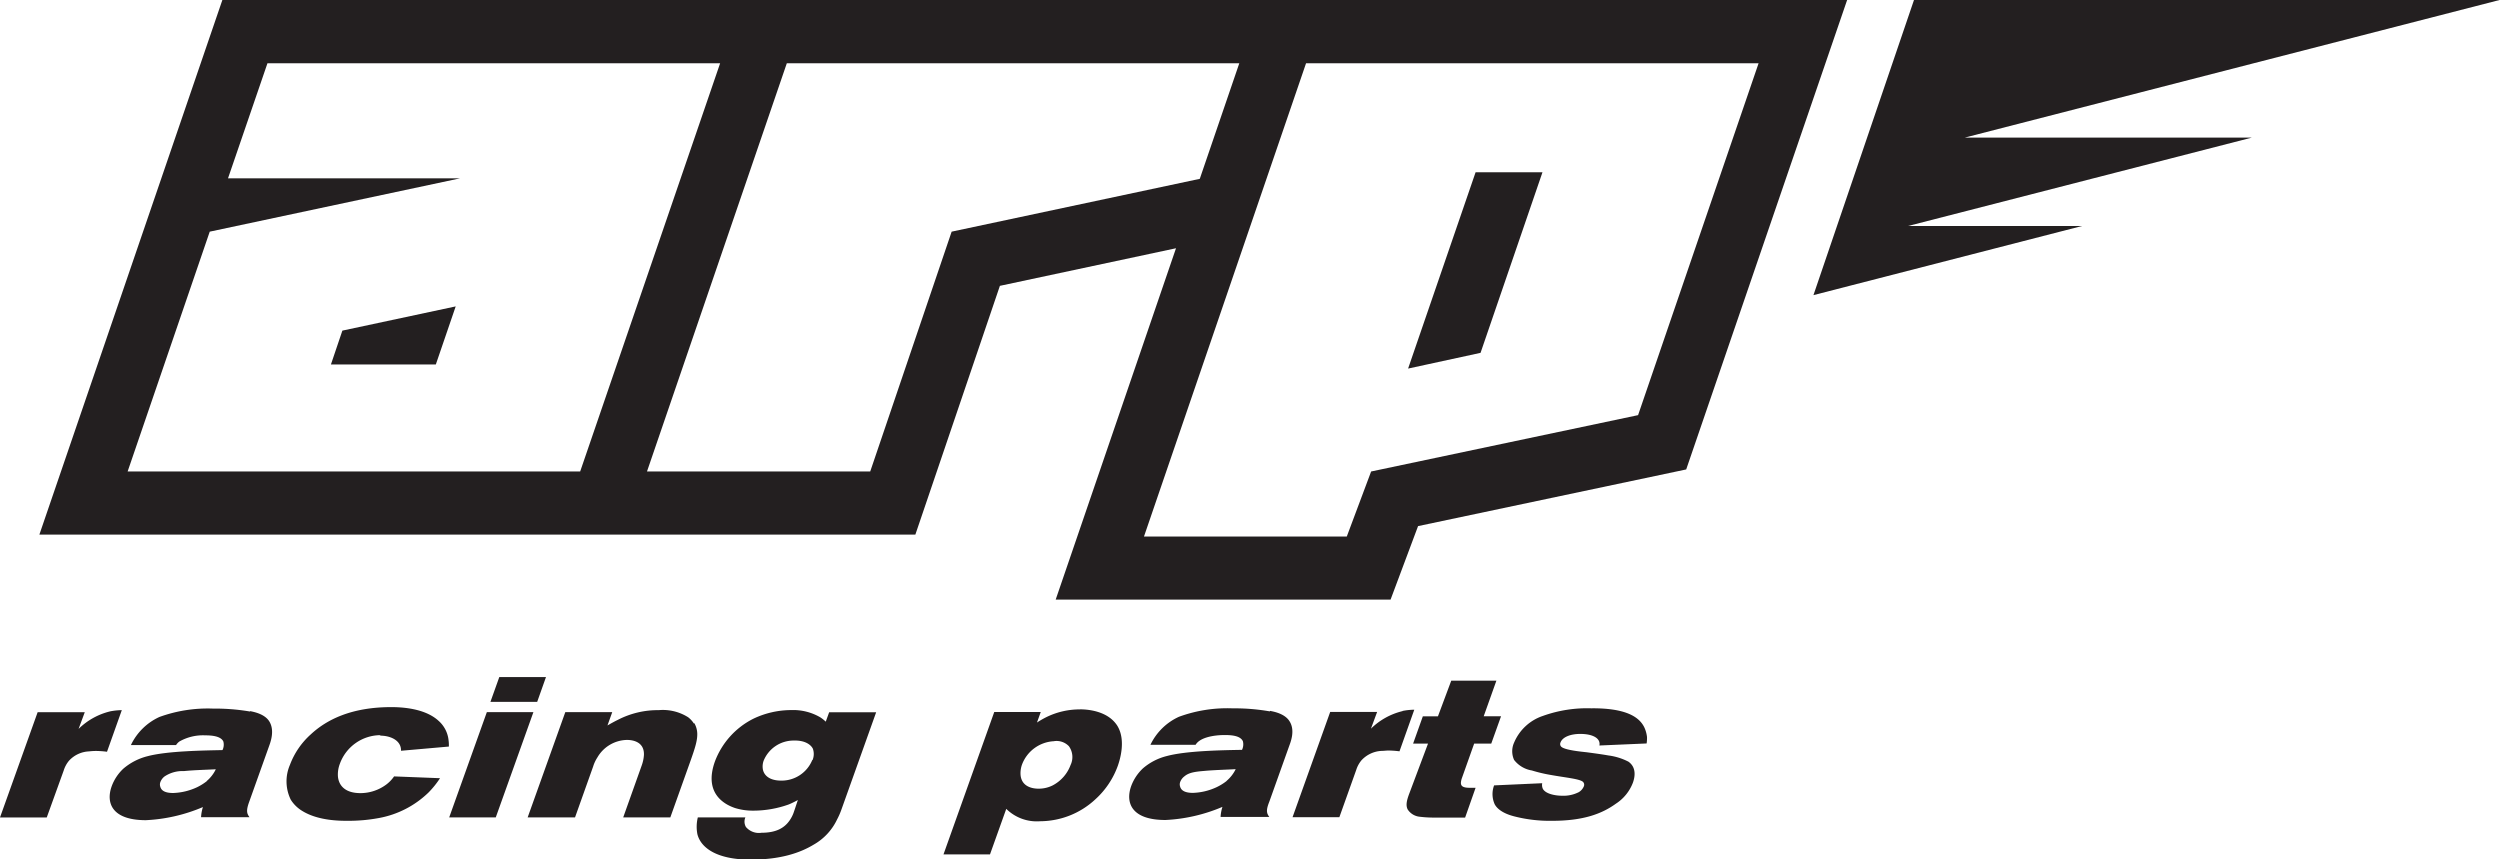
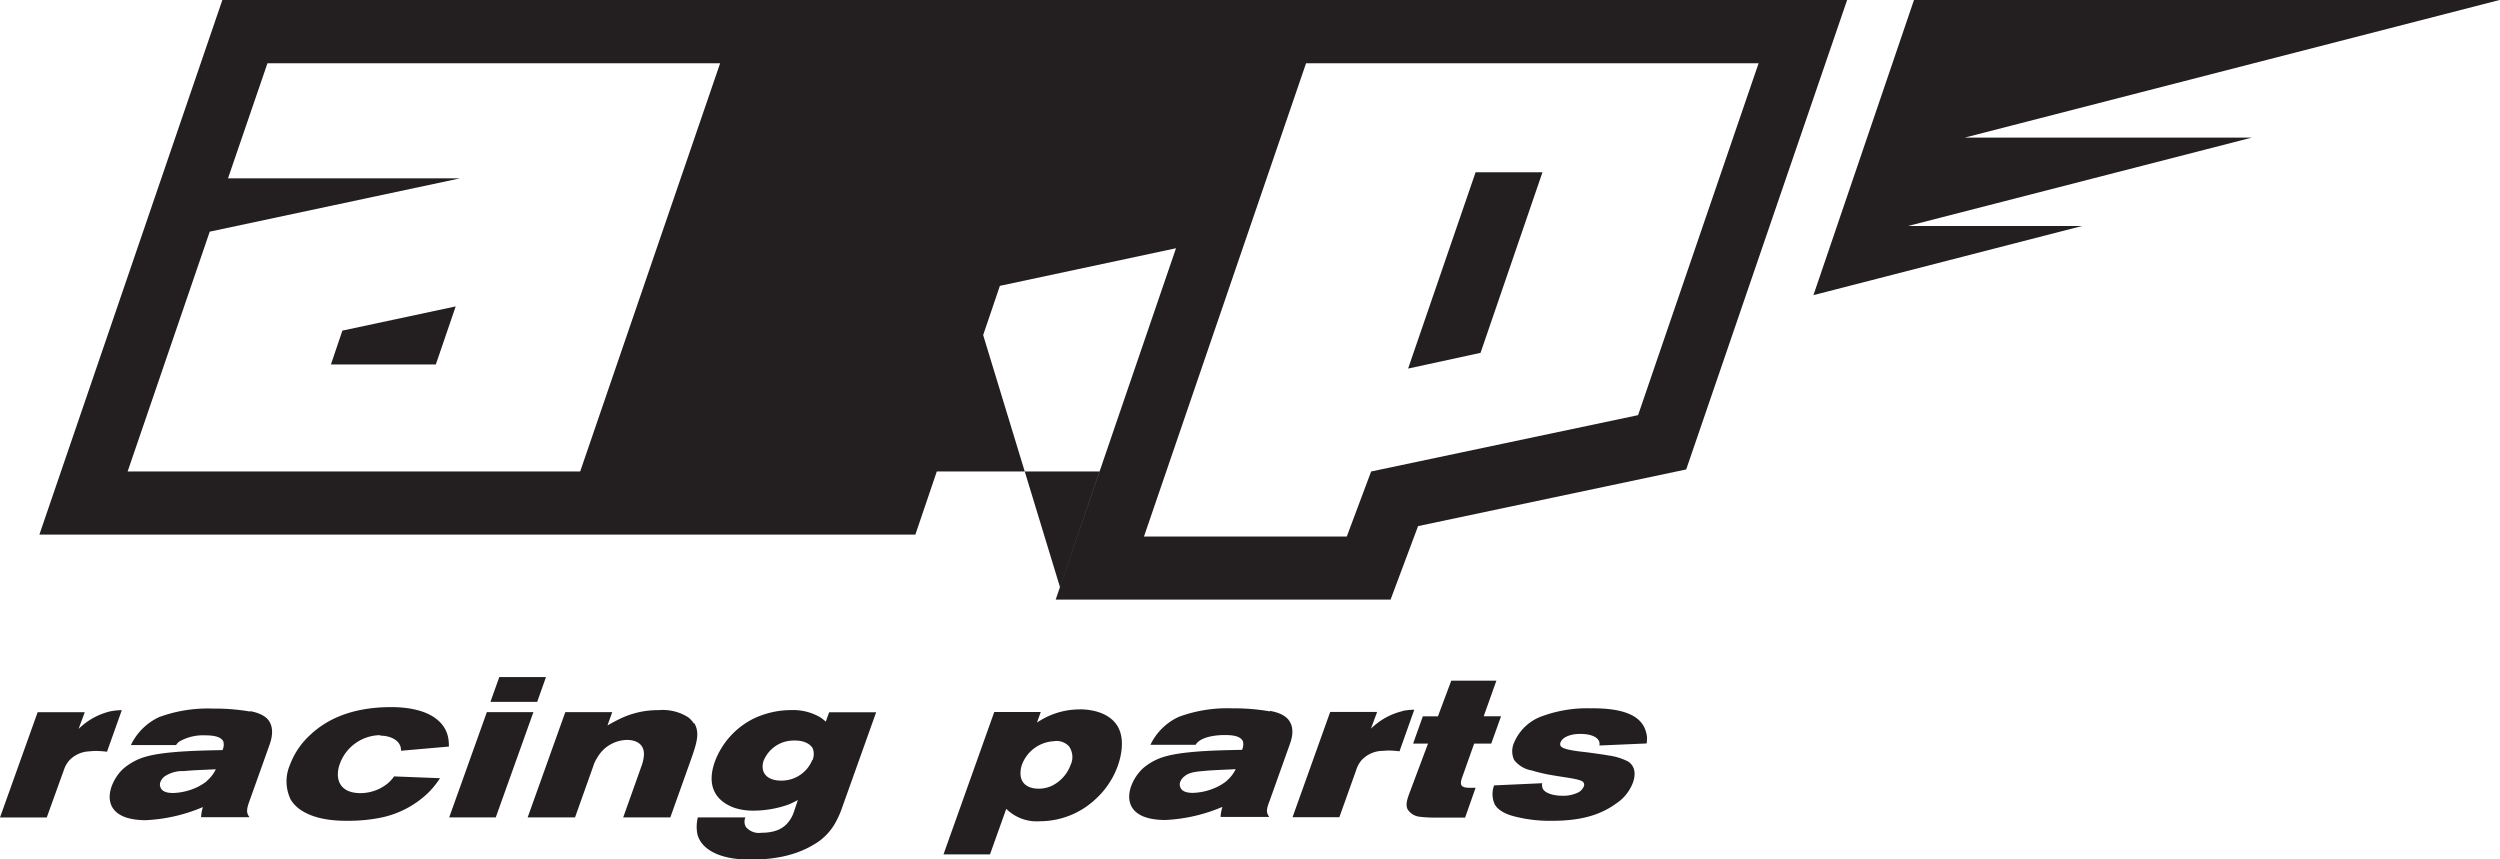
<svg xmlns="http://www.w3.org/2000/svg" id="svg5039" viewBox="0 0 403.72 138.78">
  <defs>
    <style>.cls-1{fill:#231f20;}</style>
  </defs>
  <title>arp_logo_grey</title>
  <g id="layer1">
-     <path id="path4043" class="cls-1" d="M319.1,194.3l11.7-2.54,10-29.16H330Zm37.14,7.52-43.11,9.1-3.93,10.5H276.45L302.62,145H375.7ZM245.39,172.19l-13.15,38.73H196.19L218.77,145h73.07l-6.38,18.66ZM112.32,210.92l13.26-38.73L166,163.58H128.53L134.9,145H208L185.4,210.92Zm15.3-76.14L98.07,221.11H239.53l13.65-40.17,28.44-6.07-19.43,56.74h54.08l4.44-11.87,43.3-9.15L390,134.78Zm17.53,58.86h16.94l3.21-9.38L147,188.17ZM409,157l86.4-22.23H400.8l-16.24,47.67,43.36-11.16h-28.1L455.36,157ZM264.61,258.28a6.08,6.08,0,0,1-2.92,3.34,5,5,0,0,1-2.31.52c-.74,0-2.79-.2-2.87-2.38a4.18,4.18,0,0,1,.23-1.48,5.82,5.82,0,0,1,5.12-3.8,2.75,2.75,0,0,1,2.47.81,3,3,0,0,1,.28,3Zm1.49-8.94a12.19,12.19,0,0,0-5.5,1.29,15.06,15.06,0,0,0-1.43.83l.61-1.7h-7.51l-8.2,23h7.51l2.63-7.36a7,7,0,0,0,5.48,2,13.17,13.17,0,0,0,8.94-3.57,13.43,13.43,0,0,0,3.6-5.4c.35-1,1.33-4.18-.1-6.47-1.59-2.47-5-2.63-6-2.63Zm52.09.28a10.94,10.94,0,0,0-5.09,2.83l1-2.7h-7.58l-6.08,17H308l2.72-7.62a4.58,4.58,0,0,1,.85-1.57,4.73,4.73,0,0,1,3.24-1.52c.36,0,.76-.06,1.14-.06a14.58,14.58,0,0,1,1.76.13l2.39-6.72a10.61,10.61,0,0,0-1.86.19Zm11.58,5.24h2.76l1.58-4.41h-2.8l2.05-5.75h-7.29l-2.15,5.76h-2.44l-1.57,4.4h2.41l-3,8c-.5,1.31-.59,2-.29,2.63a2.63,2.63,0,0,0,2,1.19,18.36,18.36,0,0,0,2.36.13h4.92L330,262h-.9c-1.09,0-1.49-.23-1.47-.84a2.91,2.91,0,0,1,.13-.64Zm19.05-5.69a21.12,21.12,0,0,0-7.95,1.22,7.7,7.7,0,0,0-4.65,4.31,3.37,3.37,0,0,0,0,2.8,4.54,4.54,0,0,0,2.86,1.7,24.12,24.12,0,0,0,3.15.74c2.32.42,4.53.61,5.1,1.09a.65.65,0,0,1,.15.74,2,2,0,0,1-.81.93,5.45,5.45,0,0,1-2.71.58c-1,0-2.64-.26-3.1-1.12a1.48,1.48,0,0,1-.1-.9l-7.77.35a4,4,0,0,0,.1,3.06c.74,1.35,2.75,1.83,3.1,1.93a23,23,0,0,0,6.19.73c5,0,8-1.12,10.27-2.76a7,7,0,0,0,2.76-3.41c.25-.71.69-2.38-.73-3.38a9.77,9.77,0,0,0-3.21-1c-1.15-.2-2.34-.36-3.54-.52-.83-.09-3.63-.35-4.13-.93a.61.61,0,0,1-.09-.64c.31-.87,1.59-1.39,3.19-1.39,1.91,0,2.93.61,3.09,1.35a1.08,1.08,0,0,1,0,.52l7.63-.33a5.64,5.64,0,0,0,.06-1.06,5.1,5.1,0,0,0-.42-1.51c-.88-1.86-3.26-3.12-8.4-3.11Zm-59,11.71a8.52,8.52,0,0,1-1.6,1,9.74,9.74,0,0,1-3.87.94c-1.34,0-1.9-.42-2.06-1a1.11,1.11,0,0,1,0-.74,2,2,0,0,1,.69-.93c.68-.58,1.58-.74,3.13-.87,1.73-.16,3.44-.19,5.15-.29a5.79,5.79,0,0,1-1.48,1.9Zm6.95-11.22a32.83,32.83,0,0,0-6-.49,22.61,22.61,0,0,0-8.67,1.36,9.44,9.44,0,0,0-4.61,4.53h7.29a2.1,2.1,0,0,1,.53-.58c1.1-.84,3.11-1,4.17-1s2.53.09,2.94,1a2,2,0,0,1-.14,1.39c-3,.06-8.91.13-12.14,1a9.34,9.34,0,0,0-3.87,2,7.51,7.51,0,0,0-1.89,2.86c-.94,2.64,0,5.47,5.53,5.47a26.7,26.7,0,0,0,9.21-2.12,6.47,6.47,0,0,0-.3,1.63h7.87c-.41-.57-.59-1,0-2.47l3.18-8.91c.23-.64,1.05-2.57.08-4.08-.8-1.29-2.72-1.58-3.14-1.67Zm-187.28,0a10.94,10.94,0,0,0-5.09,2.83l1-2.7H97.79l-6.08,17h7.55L102,259.2a4.58,4.58,0,0,1,.85-1.57,4.66,4.66,0,0,1,3.24-1.51,10.57,10.57,0,0,1,1.14-.07,14.58,14.58,0,0,1,1.76.13l2.39-6.72a10.61,10.61,0,0,0-1.86.19Zm60.84.12-6.08,17h7.52l6.08-17Zm-45.2,11.13a8.76,8.76,0,0,1-1.6,1,9.85,9.85,0,0,1-3.86.93c-1.36,0-1.91-.42-2.07-1a1.12,1.12,0,0,1,0-.74,2.05,2.05,0,0,1,.68-.93,5.23,5.23,0,0,1,3.14-.87c1.73-.17,3.44-.2,5.14-.29a5.73,5.73,0,0,1-1.47,1.9Zm7-11.22a33.49,33.49,0,0,0-6-.48,22.84,22.84,0,0,0-8.67,1.35,9.45,9.45,0,0,0-4.61,4.54h7.29a2.21,2.21,0,0,1,.53-.57,7.69,7.69,0,0,1,4.17-1c1,0,2.53.1,2.94,1a2,2,0,0,1-.14,1.38c-3,.07-8.91.13-12.15,1a9.58,9.58,0,0,0-3.86,2,7.36,7.36,0,0,0-1.89,2.86c-.94,2.63,0,5.46,5.53,5.46a26.7,26.7,0,0,0,9.21-2.12,6.54,6.54,0,0,0-.3,1.64H132c-.41-.58-.59-1-.05-2.48l3.18-8.91c.23-.64,1-2.57.07-4.08-.79-1.28-2.71-1.57-3.13-1.67Zm21,3.89c1.64,0,3.39.77,3.34,2.44l7.73-.68c0-.32,0-.64-.05-1a4.84,4.84,0,0,0-1.61-3.15c-1.81-1.67-4.79-2.22-7.65-2.22-6.39,0-10.41,2-13,4.41a12.51,12.51,0,0,0-3.36,4.92,6.72,6.72,0,0,0,.14,5.63,5.62,5.62,0,0,0,1.89,1.83c2.61,1.6,6.21,1.57,7.27,1.57a26.73,26.73,0,0,0,5.08-.45,15.51,15.51,0,0,0,8-4.12,14.92,14.92,0,0,0,1.86-2.31l-7.42-.29a5.68,5.68,0,0,1-1.27,1.32,7,7,0,0,1-4.15,1.38c-2.86,0-3.57-1.6-3.65-2.73a4.84,4.84,0,0,1,.31-2,7,7,0,0,1,6.53-4.63Zm26.75-9.46h-7.54l-1.43,4h7.55Zm43,13.4a5.35,5.35,0,0,1-5,3.32c-2.25,0-2.93-1.16-3-2a2.72,2.72,0,0,1,.15-1.22,5.23,5.23,0,0,1,4.85-3.25c1.92-.06,2.82.74,3.1,1.32a2.59,2.59,0,0,1-.05,1.83Zm2.18-6.2a6,6,0,0,0-.9-.71,8.68,8.68,0,0,0-4.69-1.16,14.2,14.2,0,0,0-6.09,1.39,12.73,12.73,0,0,0-6.22,6.91c-1.88,5.27,1.71,7,3.26,7.52a9.66,9.66,0,0,0,2.87.42,17,17,0,0,0,5.79-1c.64-.26,1.21-.58,1.48-.71-.21.58-.39,1.19-.6,1.77a5.41,5.41,0,0,1-.8,1.61c-.82,1.13-2.12,1.9-4.47,1.9a2.74,2.74,0,0,1-2.52-.93,1.73,1.73,0,0,1-.09-1.55h-7.68a6.31,6.31,0,0,0-.07,2.71c.53,2.12,3,4.11,8.59,4.11,4.85,0,8-1.1,10.17-2.41a9.18,9.18,0,0,0,3.79-4.06,11.65,11.65,0,0,0,.74-1.7l5.58-15.63h-7.59Zm-21.3.29a4,4,0,0,0-.92-1,7.64,7.64,0,0,0-4.76-1.15,14,14,0,0,0-6.6,1.57c-.54.26-1.11.58-1.67.9l.77-2.15H183l-6.08,17h7.65l2.93-8.23a5.78,5.78,0,0,1,.68-1.45,5.65,5.65,0,0,1,4.77-2.83c.7,0,2.8.16,2.75,2.38a6.06,6.06,0,0,1-.35,1.71l-3,8.42h7.61l3.19-8.94c.84-2.35,1.19-3.51,1.16-4.6a3.58,3.58,0,0,0-.47-1.67" transform="translate(-91.71 -134.78)" />
+     <path id="path4043" class="cls-1" d="M319.1,194.3l11.7-2.54,10-29.16H330Zm37.14,7.52-43.11,9.1-3.93,10.5H276.45L302.62,145H375.7ZM245.39,172.19l-13.15,38.73H196.19h73.07l-6.38,18.66ZM112.32,210.92l13.26-38.73L166,163.58H128.53L134.9,145H208L185.4,210.92Zm15.3-76.14L98.07,221.11H239.53l13.65-40.17,28.44-6.07-19.43,56.74h54.08l4.44-11.87,43.3-9.15L390,134.78Zm17.53,58.86h16.94l3.21-9.38L147,188.17ZM409,157l86.4-22.23H400.8l-16.24,47.67,43.36-11.16h-28.1L455.36,157ZM264.61,258.28a6.08,6.08,0,0,1-2.92,3.34,5,5,0,0,1-2.31.52c-.74,0-2.79-.2-2.87-2.38a4.18,4.18,0,0,1,.23-1.48,5.82,5.82,0,0,1,5.12-3.8,2.75,2.75,0,0,1,2.47.81,3,3,0,0,1,.28,3Zm1.49-8.94a12.19,12.19,0,0,0-5.5,1.29,15.06,15.06,0,0,0-1.43.83l.61-1.7h-7.51l-8.2,23h7.51l2.63-7.36a7,7,0,0,0,5.48,2,13.17,13.17,0,0,0,8.94-3.57,13.43,13.43,0,0,0,3.6-5.4c.35-1,1.33-4.18-.1-6.47-1.59-2.47-5-2.63-6-2.63Zm52.09.28a10.94,10.94,0,0,0-5.09,2.83l1-2.7h-7.58l-6.08,17H308l2.72-7.62a4.58,4.58,0,0,1,.85-1.57,4.73,4.73,0,0,1,3.24-1.52c.36,0,.76-.06,1.14-.06a14.58,14.58,0,0,1,1.76.13l2.39-6.72a10.61,10.61,0,0,0-1.86.19Zm11.58,5.24h2.76l1.58-4.41h-2.8l2.05-5.75h-7.29l-2.15,5.76h-2.44l-1.57,4.4h2.41l-3,8c-.5,1.31-.59,2-.29,2.63a2.63,2.63,0,0,0,2,1.19,18.36,18.36,0,0,0,2.36.13h4.92L330,262h-.9c-1.09,0-1.49-.23-1.47-.84a2.91,2.91,0,0,1,.13-.64Zm19.05-5.69a21.12,21.12,0,0,0-7.95,1.22,7.7,7.7,0,0,0-4.65,4.31,3.37,3.37,0,0,0,0,2.8,4.54,4.54,0,0,0,2.86,1.7,24.12,24.12,0,0,0,3.15.74c2.32.42,4.53.61,5.1,1.09a.65.65,0,0,1,.15.74,2,2,0,0,1-.81.93,5.45,5.45,0,0,1-2.71.58c-1,0-2.64-.26-3.1-1.12a1.48,1.48,0,0,1-.1-.9l-7.77.35a4,4,0,0,0,.1,3.06c.74,1.35,2.75,1.83,3.1,1.93a23,23,0,0,0,6.19.73c5,0,8-1.12,10.27-2.76a7,7,0,0,0,2.76-3.41c.25-.71.69-2.38-.73-3.38a9.77,9.77,0,0,0-3.21-1c-1.15-.2-2.34-.36-3.54-.52-.83-.09-3.63-.35-4.13-.93a.61.61,0,0,1-.09-.64c.31-.87,1.59-1.39,3.19-1.39,1.91,0,2.93.61,3.09,1.35a1.08,1.08,0,0,1,0,.52l7.63-.33a5.64,5.64,0,0,0,.06-1.06,5.1,5.1,0,0,0-.42-1.51c-.88-1.86-3.26-3.12-8.4-3.11Zm-59,11.71a8.52,8.52,0,0,1-1.6,1,9.74,9.74,0,0,1-3.87.94c-1.34,0-1.9-.42-2.06-1a1.11,1.11,0,0,1,0-.74,2,2,0,0,1,.69-.93c.68-.58,1.58-.74,3.13-.87,1.73-.16,3.44-.19,5.15-.29a5.79,5.79,0,0,1-1.48,1.9Zm6.95-11.22a32.83,32.83,0,0,0-6-.49,22.61,22.61,0,0,0-8.67,1.36,9.44,9.44,0,0,0-4.61,4.53h7.29a2.1,2.1,0,0,1,.53-.58c1.1-.84,3.11-1,4.17-1s2.53.09,2.94,1a2,2,0,0,1-.14,1.39c-3,.06-8.91.13-12.14,1a9.34,9.34,0,0,0-3.87,2,7.51,7.51,0,0,0-1.89,2.86c-.94,2.64,0,5.47,5.53,5.47a26.7,26.7,0,0,0,9.21-2.12,6.47,6.47,0,0,0-.3,1.63h7.87c-.41-.57-.59-1,0-2.47l3.18-8.91c.23-.64,1.05-2.57.08-4.08-.8-1.29-2.72-1.58-3.14-1.67Zm-187.28,0a10.94,10.94,0,0,0-5.09,2.83l1-2.7H97.79l-6.08,17h7.55L102,259.2a4.58,4.58,0,0,1,.85-1.57,4.66,4.66,0,0,1,3.24-1.51,10.57,10.57,0,0,1,1.14-.07,14.58,14.58,0,0,1,1.76.13l2.39-6.72a10.61,10.61,0,0,0-1.86.19Zm60.84.12-6.08,17h7.52l6.08-17Zm-45.2,11.13a8.76,8.76,0,0,1-1.6,1,9.85,9.85,0,0,1-3.86.93c-1.36,0-1.91-.42-2.07-1a1.12,1.12,0,0,1,0-.74,2.05,2.05,0,0,1,.68-.93,5.23,5.23,0,0,1,3.14-.87c1.73-.17,3.44-.2,5.14-.29a5.73,5.73,0,0,1-1.47,1.9Zm7-11.22a33.49,33.49,0,0,0-6-.48,22.84,22.84,0,0,0-8.67,1.35,9.45,9.45,0,0,0-4.61,4.54h7.29a2.21,2.21,0,0,1,.53-.57,7.69,7.69,0,0,1,4.17-1c1,0,2.53.1,2.94,1a2,2,0,0,1-.14,1.38c-3,.07-8.91.13-12.15,1a9.58,9.58,0,0,0-3.86,2,7.36,7.36,0,0,0-1.89,2.86c-.94,2.63,0,5.46,5.53,5.46a26.7,26.7,0,0,0,9.21-2.12,6.54,6.54,0,0,0-.3,1.64H132c-.41-.58-.59-1-.05-2.48l3.18-8.91c.23-.64,1-2.57.07-4.08-.79-1.28-2.71-1.57-3.13-1.67Zm21,3.89c1.64,0,3.39.77,3.34,2.44l7.73-.68c0-.32,0-.64-.05-1a4.84,4.84,0,0,0-1.61-3.15c-1.81-1.67-4.79-2.22-7.65-2.22-6.39,0-10.41,2-13,4.41a12.51,12.51,0,0,0-3.36,4.92,6.72,6.72,0,0,0,.14,5.63,5.62,5.62,0,0,0,1.89,1.83c2.61,1.6,6.21,1.57,7.27,1.57a26.73,26.73,0,0,0,5.08-.45,15.51,15.51,0,0,0,8-4.12,14.92,14.92,0,0,0,1.86-2.31l-7.42-.29a5.68,5.68,0,0,1-1.27,1.32,7,7,0,0,1-4.15,1.38c-2.86,0-3.57-1.6-3.65-2.73a4.84,4.84,0,0,1,.31-2,7,7,0,0,1,6.53-4.63Zm26.75-9.46h-7.54l-1.43,4h7.55Zm43,13.4a5.35,5.35,0,0,1-5,3.32c-2.25,0-2.93-1.16-3-2a2.72,2.72,0,0,1,.15-1.22,5.23,5.23,0,0,1,4.85-3.25c1.92-.06,2.82.74,3.1,1.32a2.59,2.59,0,0,1-.05,1.83Zm2.18-6.2a6,6,0,0,0-.9-.71,8.68,8.68,0,0,0-4.69-1.16,14.2,14.2,0,0,0-6.09,1.39,12.73,12.73,0,0,0-6.22,6.91c-1.88,5.27,1.71,7,3.26,7.52a9.66,9.66,0,0,0,2.87.42,17,17,0,0,0,5.79-1c.64-.26,1.21-.58,1.48-.71-.21.58-.39,1.19-.6,1.77a5.41,5.41,0,0,1-.8,1.61c-.82,1.13-2.12,1.9-4.47,1.9a2.74,2.74,0,0,1-2.52-.93,1.73,1.73,0,0,1-.09-1.55h-7.68a6.31,6.31,0,0,0-.07,2.71c.53,2.12,3,4.11,8.59,4.11,4.85,0,8-1.1,10.17-2.41a9.18,9.18,0,0,0,3.79-4.06,11.65,11.65,0,0,0,.74-1.7l5.58-15.63h-7.59Zm-21.3.29a4,4,0,0,0-.92-1,7.64,7.64,0,0,0-4.76-1.15,14,14,0,0,0-6.6,1.57c-.54.26-1.11.58-1.67.9l.77-2.15H183l-6.08,17h7.65l2.93-8.23a5.78,5.78,0,0,1,.68-1.45,5.65,5.65,0,0,1,4.77-2.83c.7,0,2.8.16,2.75,2.38a6.06,6.06,0,0,1-.35,1.71l-3,8.42h7.61l3.19-8.94c.84-2.35,1.19-3.51,1.16-4.6a3.58,3.58,0,0,0-.47-1.67" transform="translate(-91.71 -134.78)" />
  </g>
</svg>